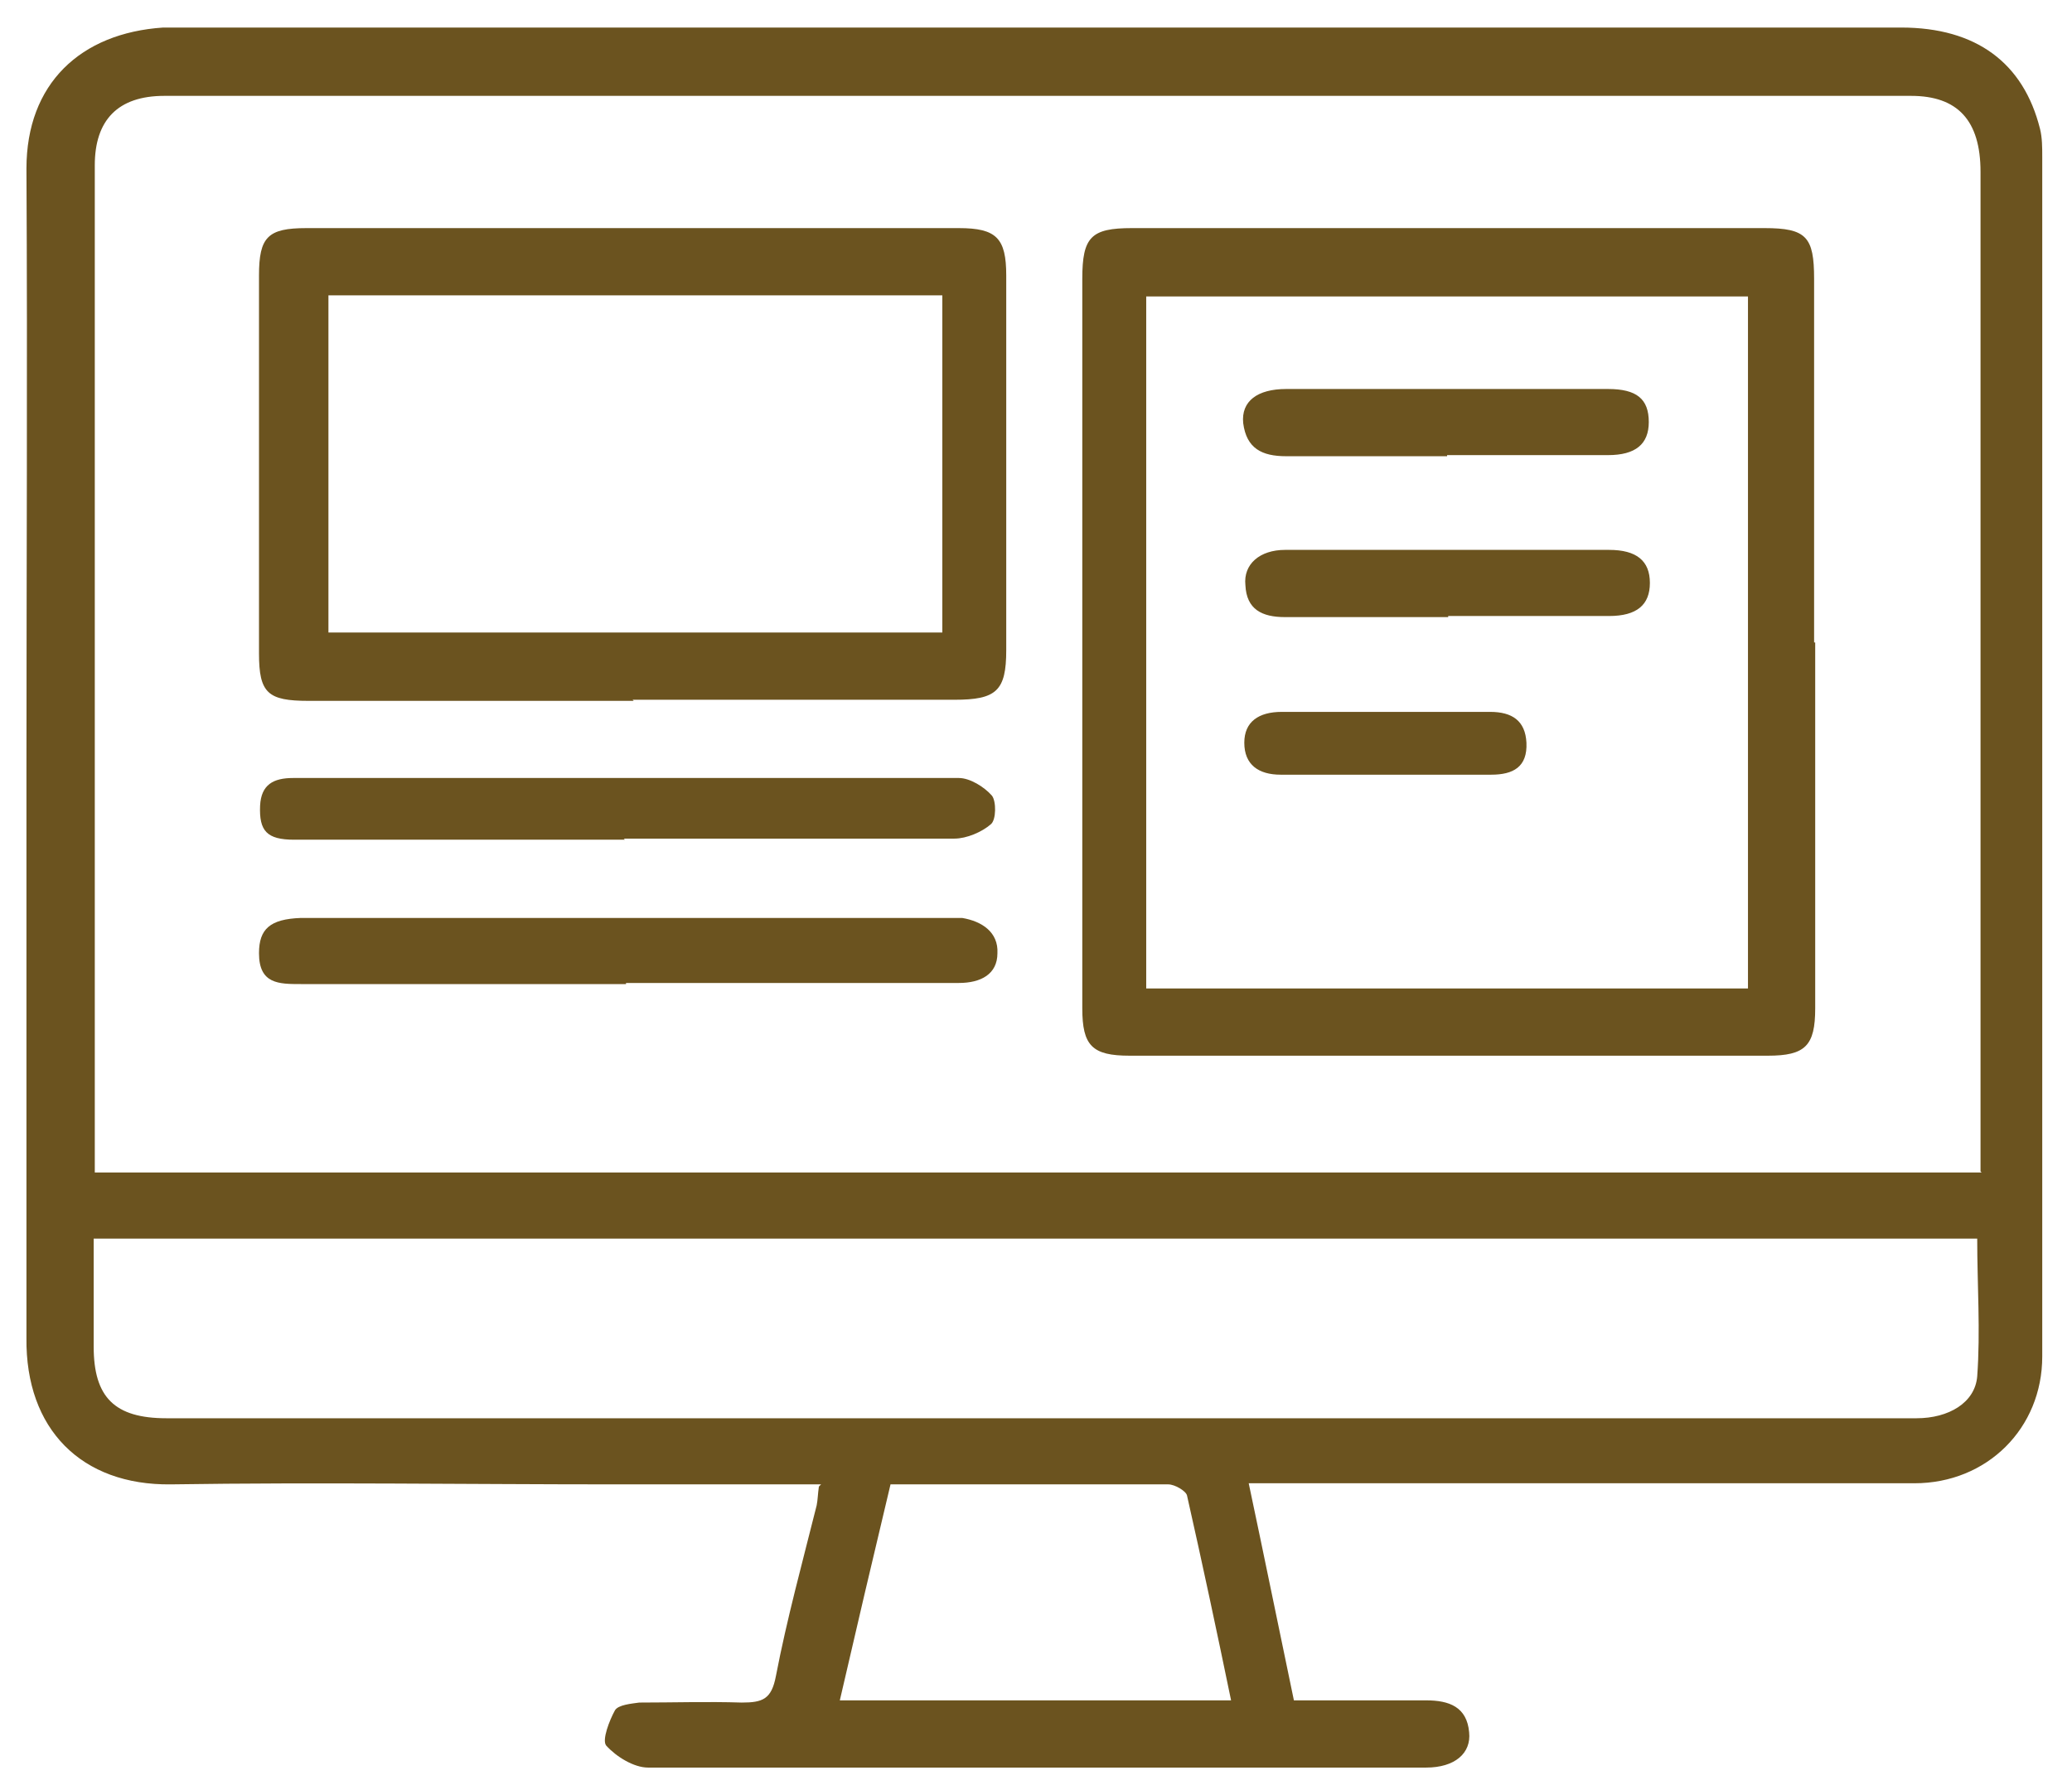
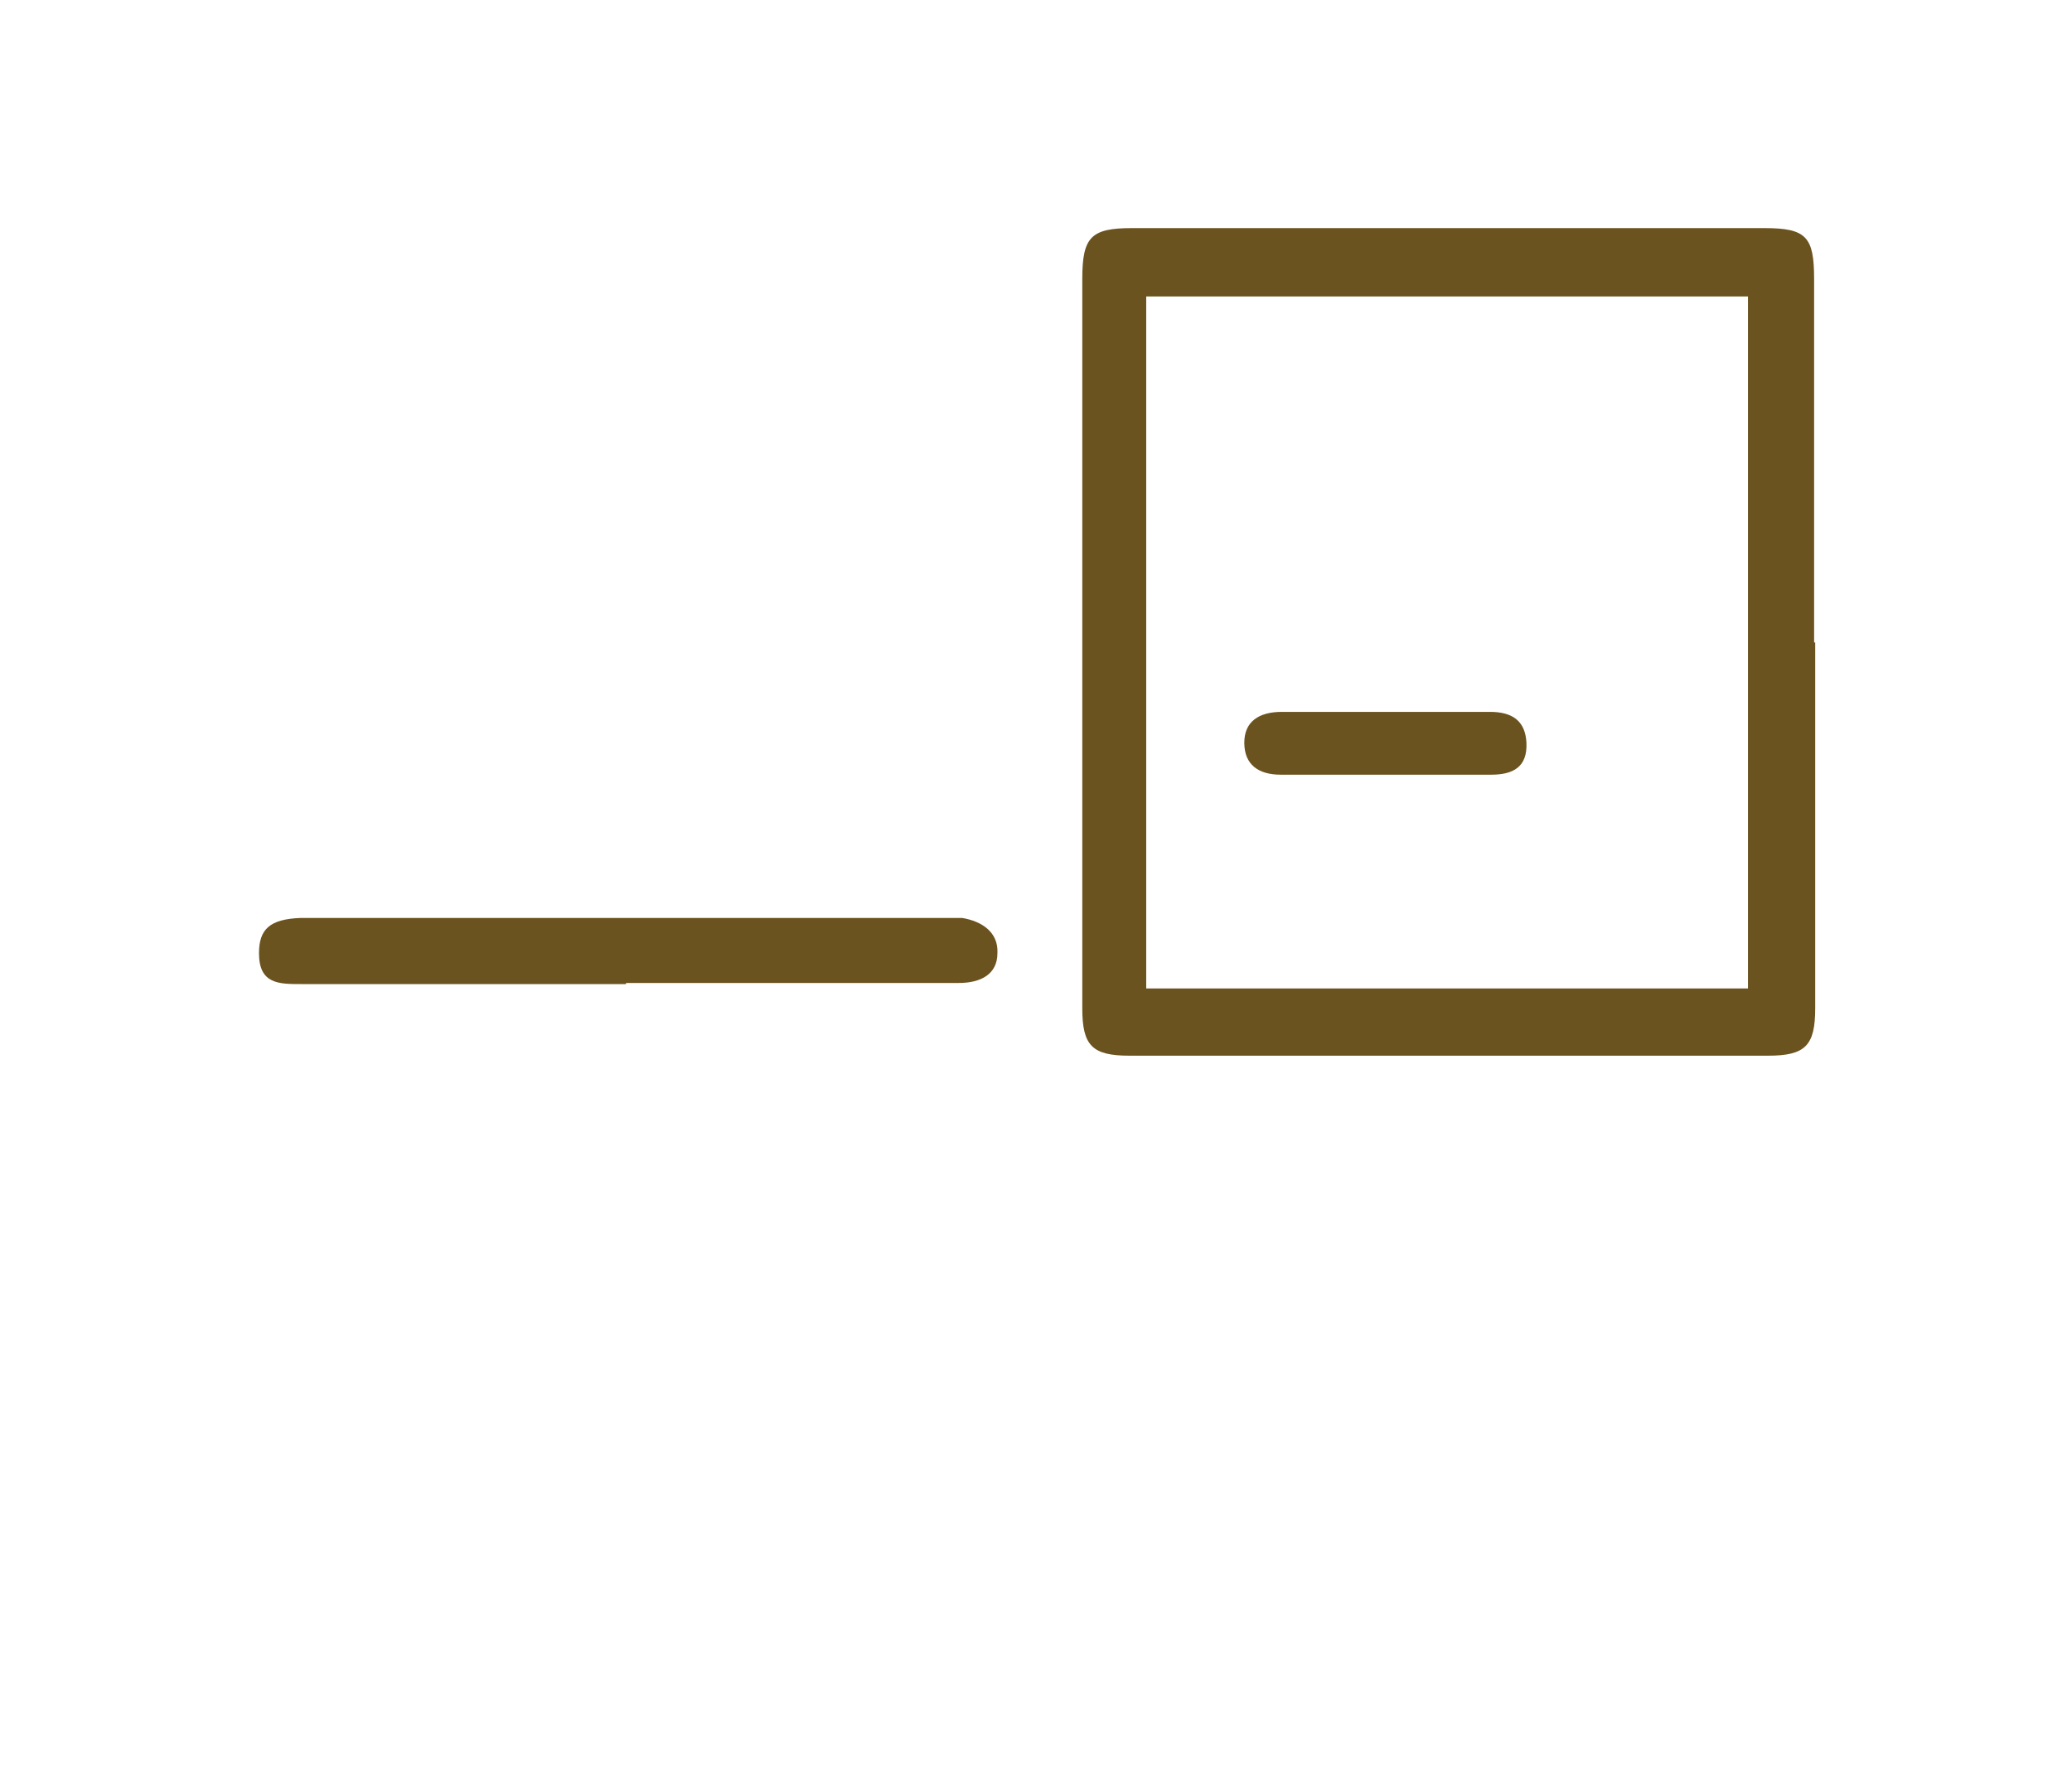
<svg xmlns="http://www.w3.org/2000/svg" id="Warstwa_1" data-name="Warstwa 1" version="1.1" viewBox="0 0 188 162">
  <defs>
    <style>
      .cls-1 {
        fill: #6b531f;
        stroke-width: 0px;
      }
    </style>
  </defs>
-   <path class="cls-1" d="M74.5,134.7c-6.4,0-12.5,0-18.7,0-13.4,0-26.9-.2-40.3,0-8.1.1-13.2-5-13.1-13.3,0-17.1,0-34.1,0-51.2,0-18.3.1-36.6,0-54.9,0-7.7,4.9-12.3,12.4-12.8.3,0,.7,0,1,0,52.2,0,104.5,0,156.7,0,6.8,0,11.1,3.2,12.6,9.2.2.8.2,1.7.2,2.5,0,36.3,0,72.6,0,108.9,0,6.5-5,11.5-11.6,11.5-19.2,0-38.3,0-57.5,0-.9,0-1.8,0-2.9,0,1.4,6.6,2.7,13,4.1,19.7,4,0,8,0,12,0,2.1,0,3.7.6,3.9,2.9.2,1.9-1.3,3.2-3.9,3.2-23.5,0-47,0-70.6,0-1.3,0-2.9-1-3.8-2-.4-.5.3-2.3.8-3.2.3-.5,1.5-.6,2.2-.7,3.1,0,6.2-.1,9.3,0,1.9,0,2.7-.3,3.1-2.4,1-5.2,2.4-10.3,3.7-15.5.1-.5.1-1,.2-1.7ZM179.7,106.3c0-1,0-1.9,0-2.8,0-13.4,0-26.9,0-40.3,0-15.9,0-31.8,0-47.6,0-4.7-2.1-6.9-6.3-6.9-52.8,0-105.7,0-158.5,0-4.2,0-6.3,2.2-6.3,6.3,0,29.6,0,59.1,0,88.7,0,.9,0,1.8,0,2.7h171.2ZM8.5,112.4c0,3.4,0,6.6,0,9.8,0,4.6,1.9,6.5,6.6,6.5,47.8,0,95.6,0,143.4,0,5.1,0,10.2,0,15.4,0,2.9,0,5.3-1.4,5.5-3.8.3-4.1,0-8.3,0-12.5H8.5ZM80.8,134.7c-1.6,6.7-3.1,13.1-4.6,19.6h35.5c-1.3-6.3-2.6-12.4-4-18.6-.1-.4-1.1-1-1.7-1-8.3,0-16.6,0-25.1,0Z" />
  <path class="cls-1" d="M164.7,58.3c0,11.1,0,22.2,0,33.2,0,3.4-.9,4.3-4.3,4.3-19.3,0-38.6,0-57.9,0-3.4,0-4.3-.9-4.3-4.3,0-22.1,0-44.2,0-66.2,0-3.8.8-4.6,4.5-4.6,19.1,0,38.3,0,57.4,0,3.8,0,4.5.8,4.5,4.6,0,11,0,22,0,33h0ZM104,89.7h54.6V26.9h-54.6v62.8Z" />
-   <path class="cls-1" d="M57.5,63.6c-9.8,0-19.6,0-29.5,0-3.7,0-4.5-.7-4.5-4.3,0-11.4,0-22.8,0-34.3,0-3.5.8-4.3,4.3-4.3,19.7,0,39.5,0,59.2,0,3.4,0,4.3.9,4.3,4.3,0,11.3,0,22.7,0,34,0,3.7-.9,4.5-4.7,4.5-9.7,0-19.5,0-29.2,0ZM29.8,26.8v30.6h55.7v-30.6H29.8Z" />
  <path class="cls-1" d="M56.8,89.3c-9.8,0-19.6,0-29.5,0-2,0-3.8,0-3.8-2.8,0-2.2,1-3.1,3.8-3.2,4.8,0,9.6,0,14.4,0,14.6,0,29.2,0,43.8,0,.6,0,1.2,0,1.8,0,1.8.3,3.3,1.3,3.2,3.2,0,1.9-1.5,2.7-3.5,2.7-10.1,0-20.1,0-30.2,0Z" />
-   <path class="cls-1" d="M56.7,76.2c-10,0-20,0-30,0-2.5,0-3.2-.8-3.1-3.1.1-1.9,1.2-2.5,3-2.5,6.2,0,12.4,0,18.6,0,13.9,0,27.9,0,41.8,0,1,0,2.3.8,3,1.6.4.5.4,2.2-.1,2.6-.8.7-2.2,1.3-3.3,1.3-10,0-20,0-30,0,0,0,0,0,0,0Z" />
-   <path class="cls-1" d="M131.3,41.4c-4.9,0-9.7,0-14.6,0-2.2,0-3.6-.7-3.9-3-.2-2,1.3-3.1,3.9-3.1,9.7,0,19.4,0,29.2,0,2.6,0,3.7.9,3.7,3,0,2-1.2,3-3.7,3-4.9,0-9.7,0-14.6,0Z" />
-   <path class="cls-1" d="M131.4,56c-4.9,0-9.9,0-14.8,0-2.1,0-3.5-.7-3.6-2.9-.2-1.9,1.3-3.2,3.6-3.2,9.8,0,19.6,0,29.4,0,2.5,0,3.7,1,3.7,3,0,2-1.2,3-3.7,3-4.9,0-9.7,0-14.6,0Z" />
  <path class="cls-1" d="M125.8,70.3c-3.2,0-6.4,0-9.6,0-2,0-3.3-.9-3.3-2.9,0-1.9,1.3-2.8,3.4-2.8,6.3,0,12.6,0,18.9,0,2,0,3.2.8,3.3,2.8.1,2.2-1.2,2.9-3.2,2.9-3.2,0-6.4,0-9.6,0Z" />
</svg>